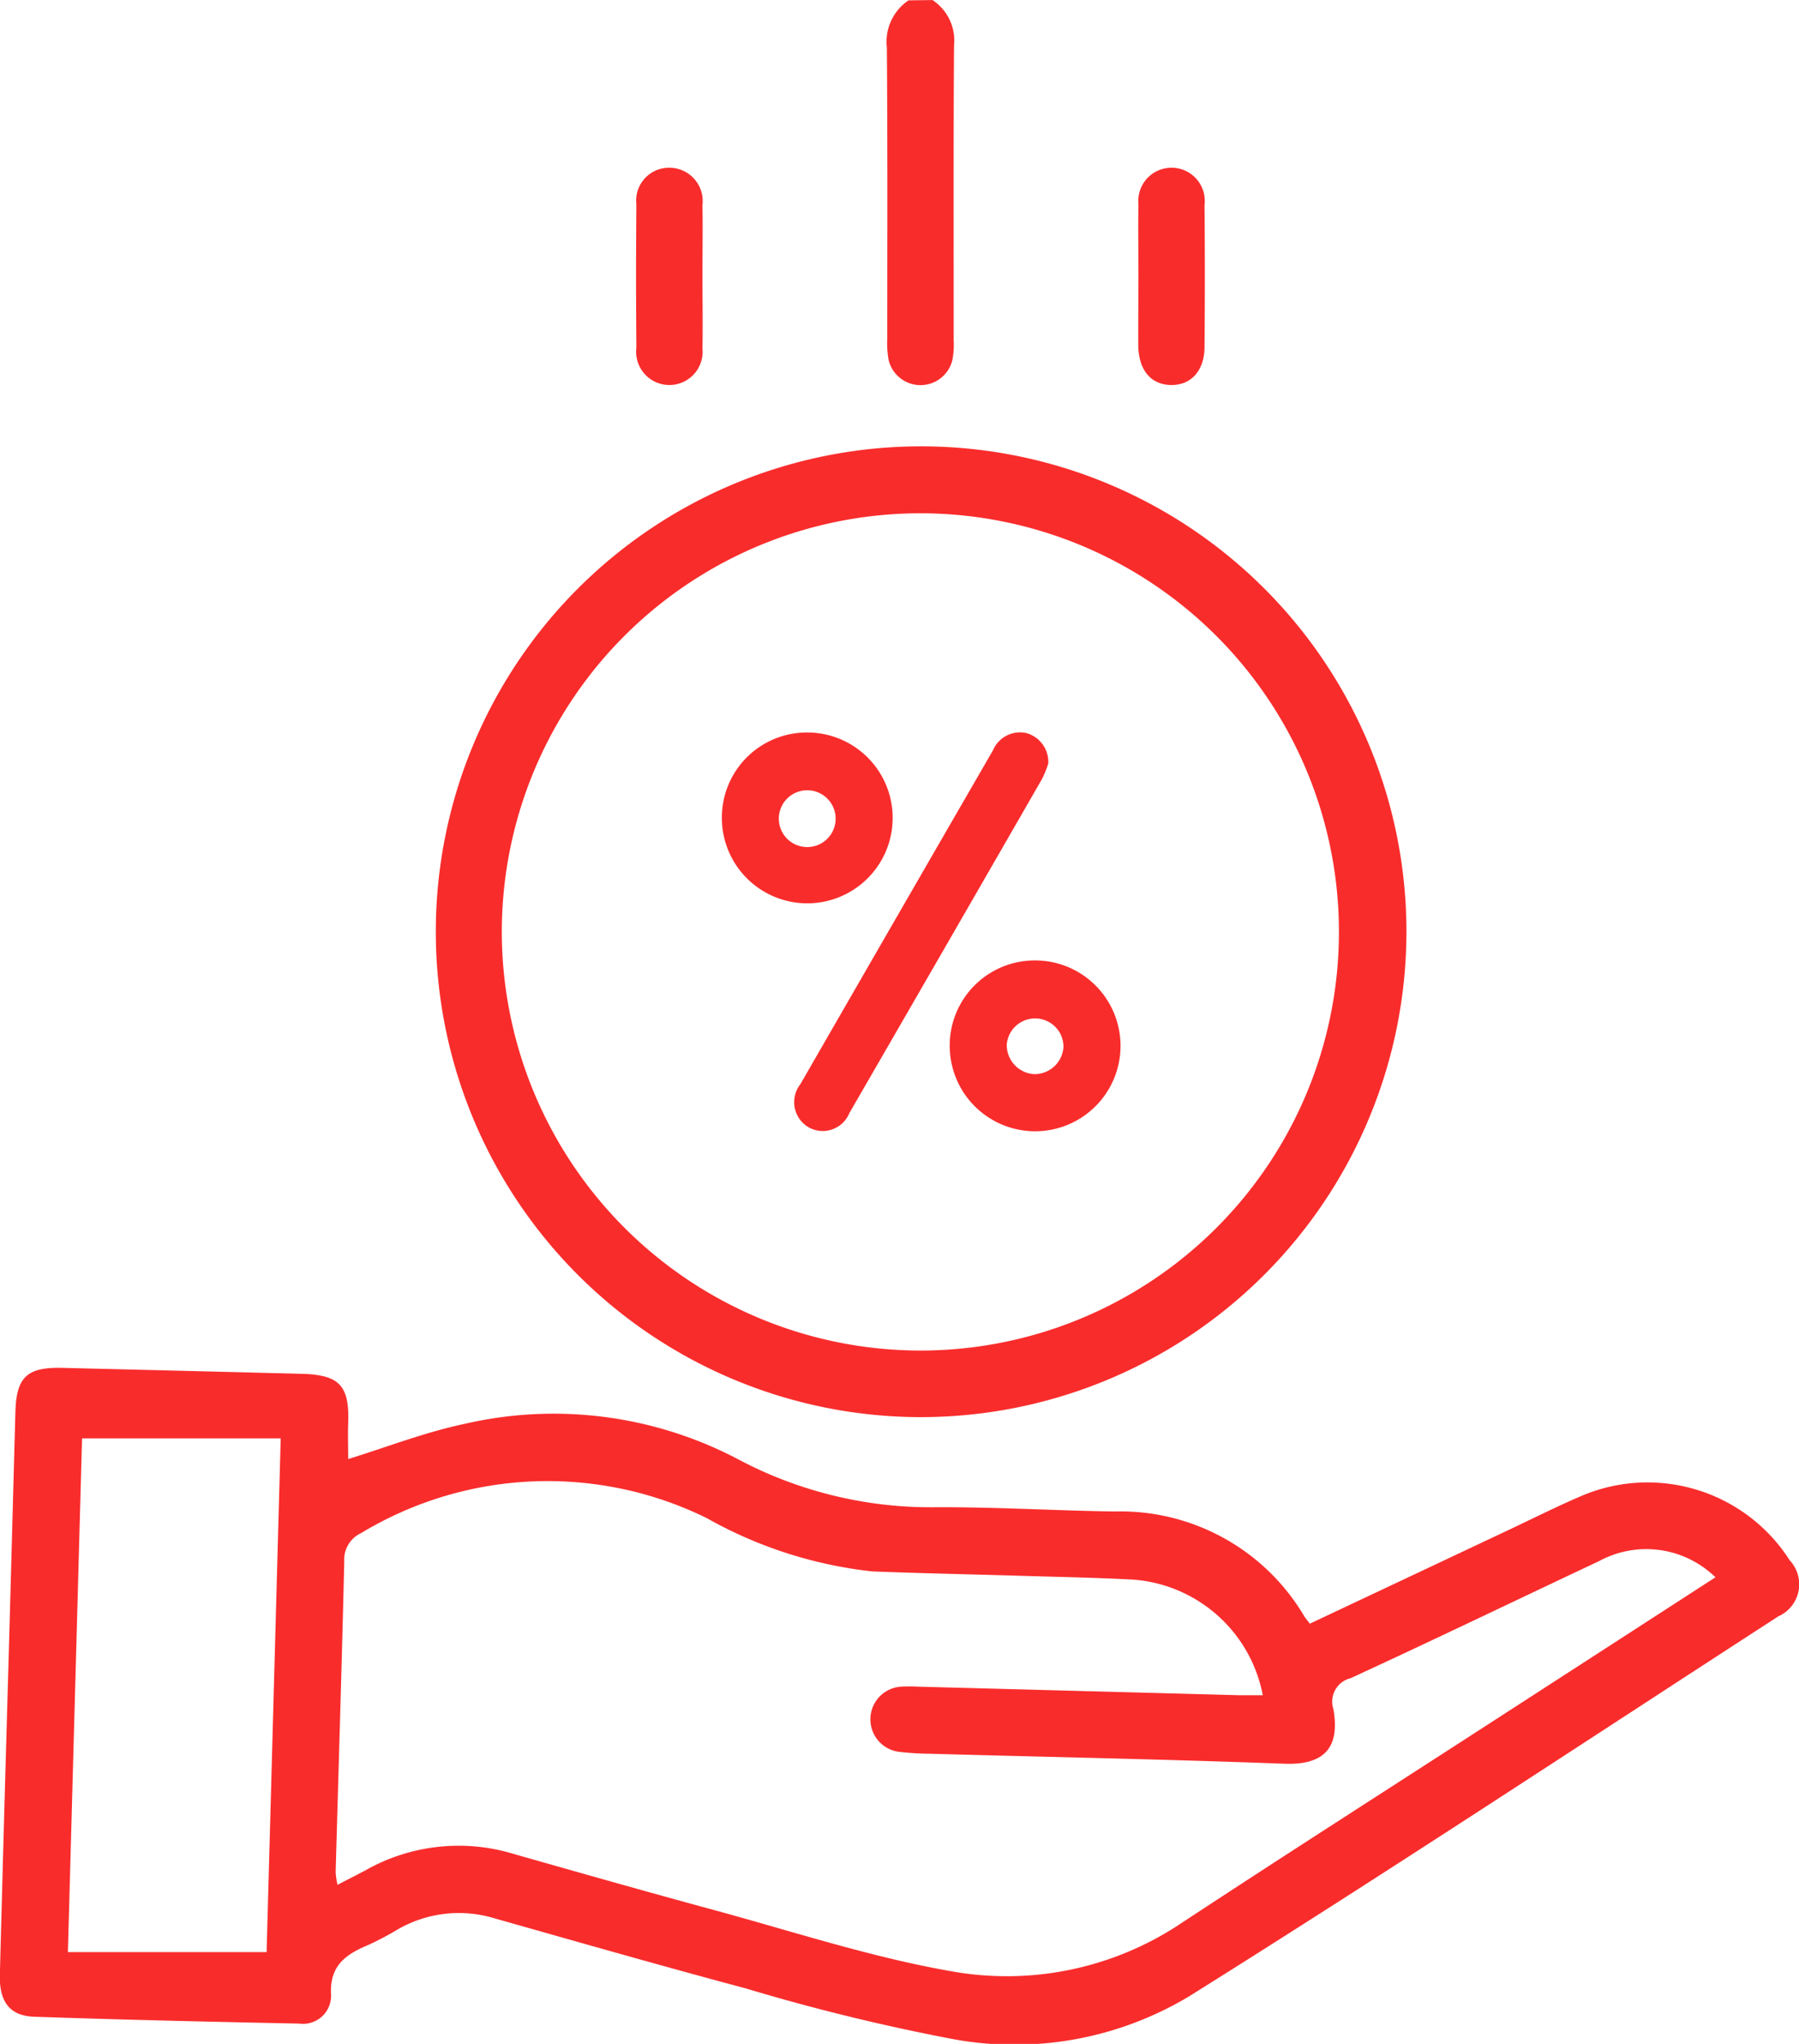
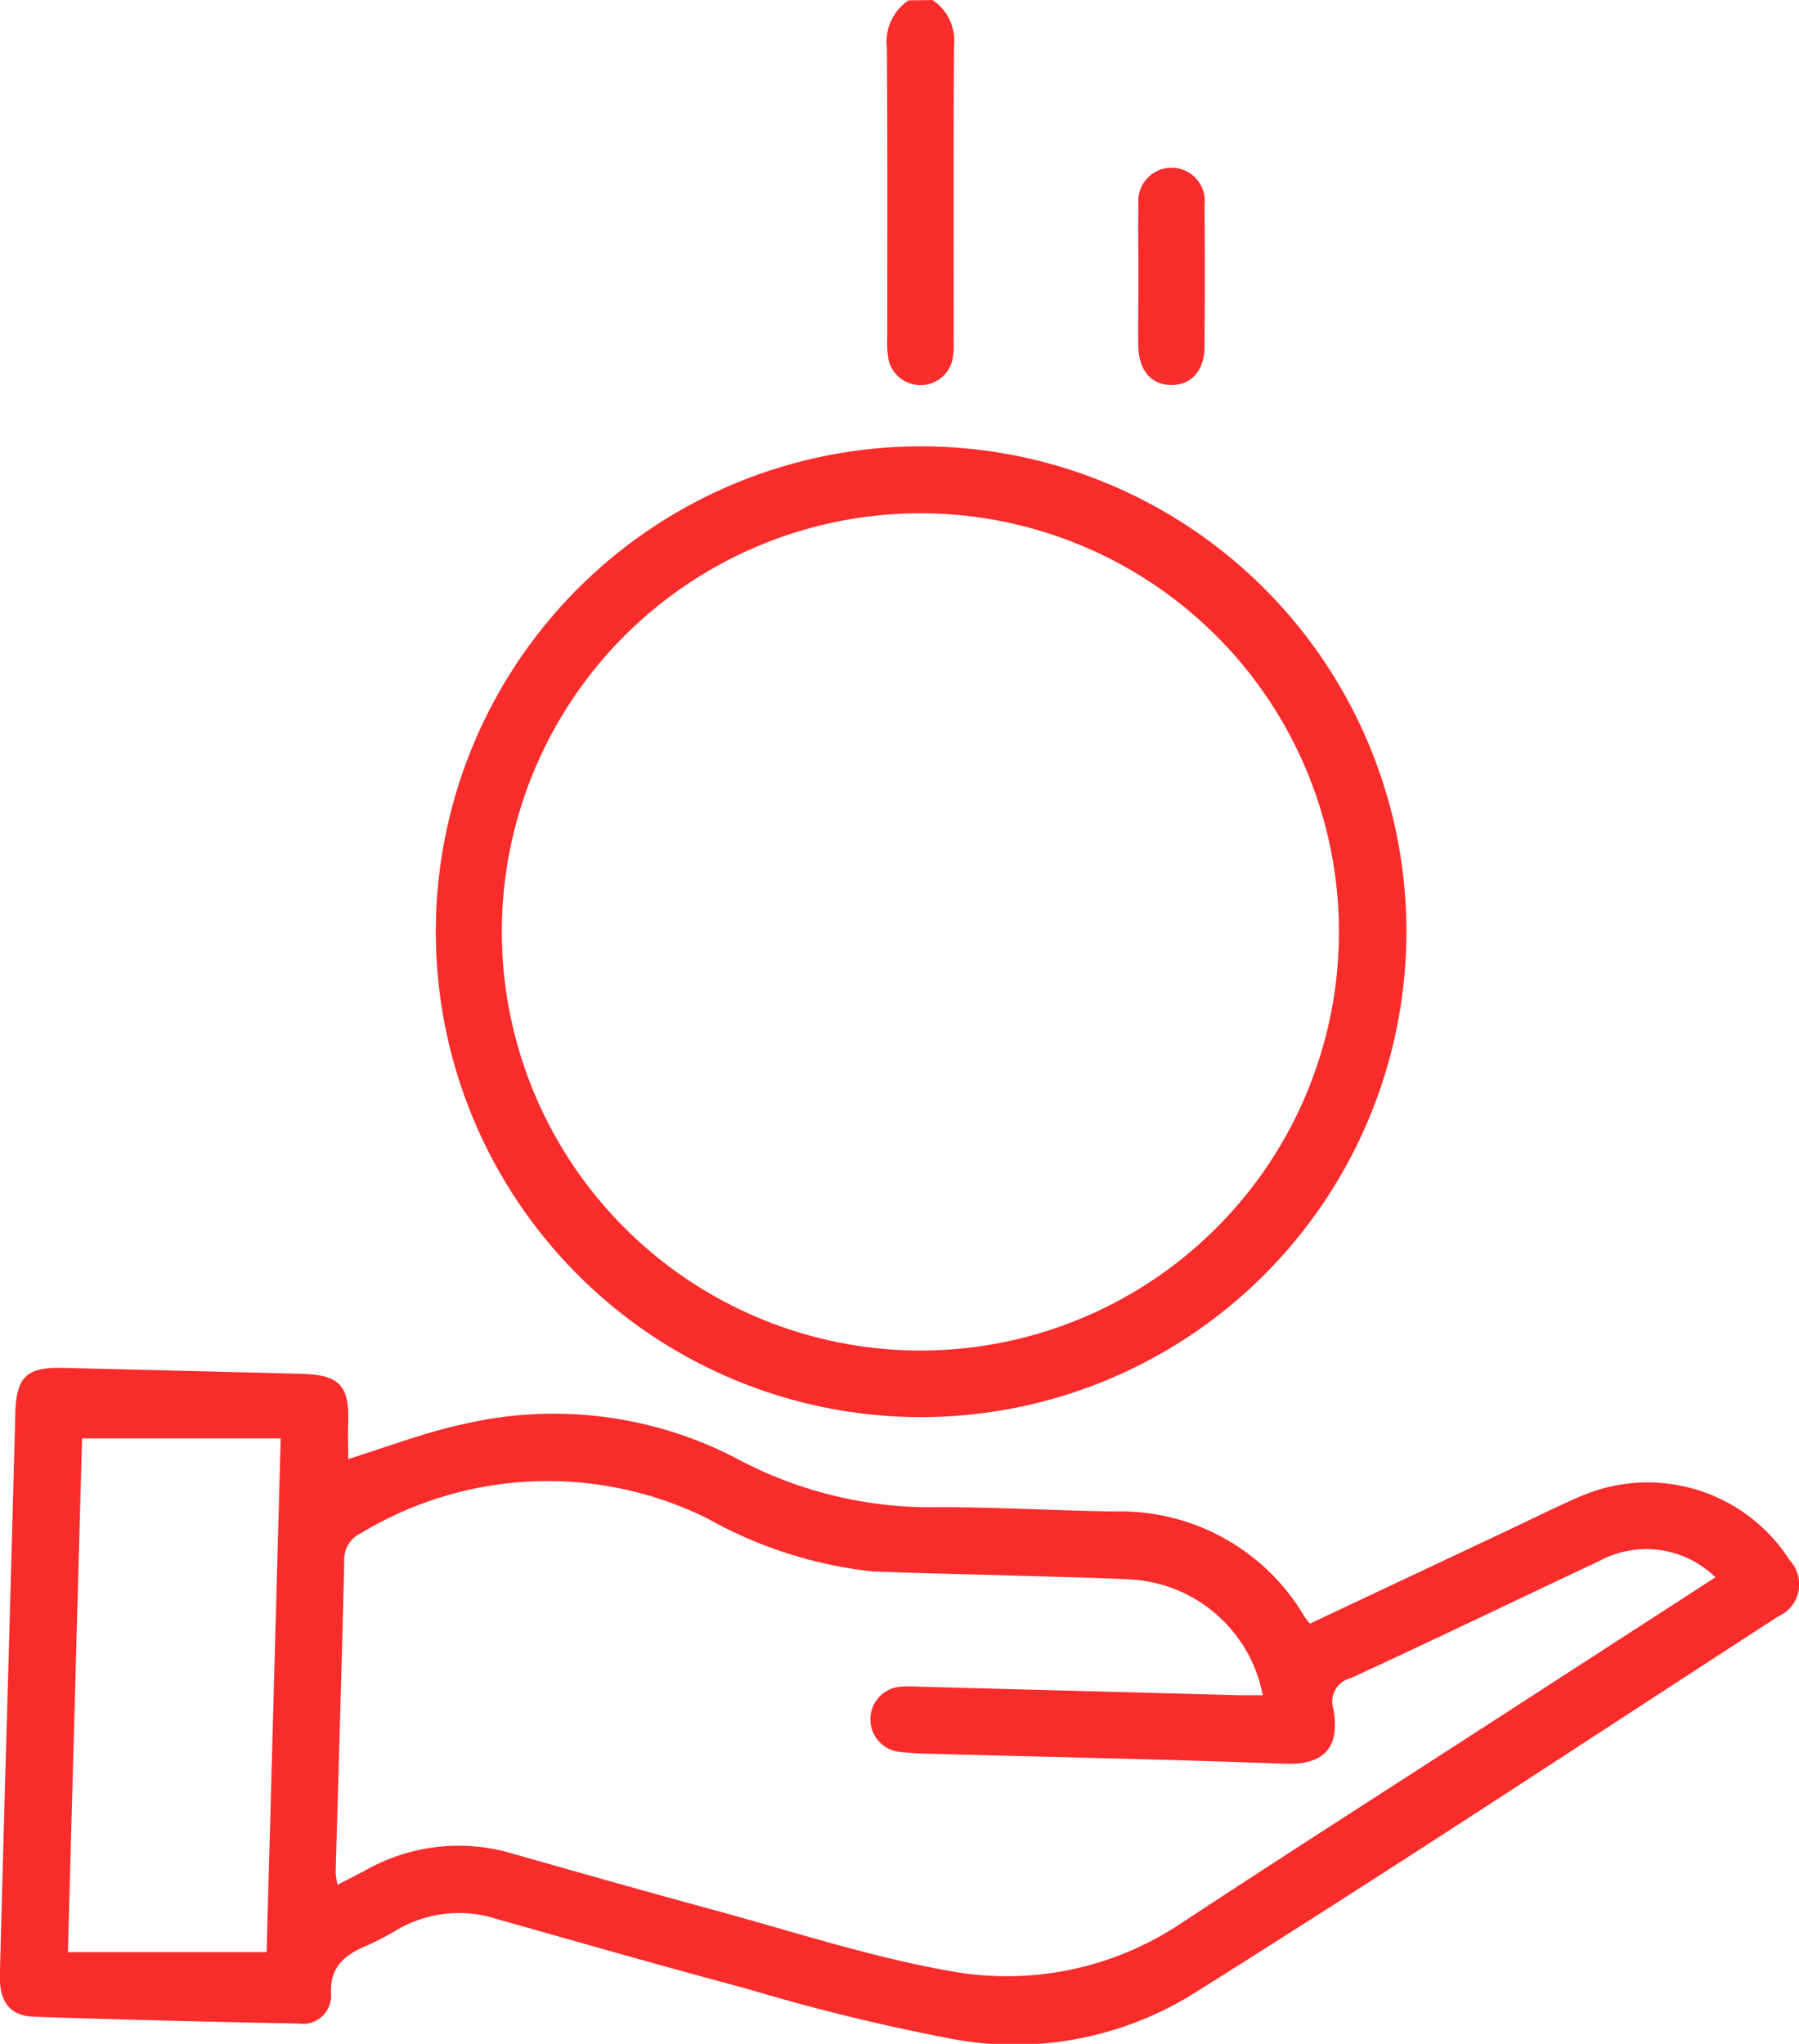
<svg xmlns="http://www.w3.org/2000/svg" width="35.979" height="40.87" viewBox="0 0 35.979 40.87">
  <g id="Group_8777" data-name="Group 8777" transform="translate(-114.684 -513.117)">
    <g id="Group_8776" data-name="Group 8776" transform="translate(129.121 527.759)">
-       <path id="Path_10652" data-name="Path 10652" d="M445.391,804.218a2.055,2.055,0,0,1-.127.312q-1.922,3.341-3.852,6.679a.575.575,0,0,1-.81.285.582.582,0,0,1-.17-.863q1.924-3.341,3.853-6.678a.586.586,0,0,1,.68-.341A.6.6,0,0,1,445.391,804.218Z" transform="translate(-438.863 -803.592)" fill="#f92c2c" />
-       <path id="Path_10653" data-name="Path 10653" d="M427.91,803.642a1.708,1.708,0,1,1-1.712,1.692A1.7,1.7,0,0,1,427.91,803.642Zm.563,1.717a.568.568,0,0,0-1.135-.027.568.568,0,1,0,1.135.027Z" transform="translate(-426.198 -803.637)" fill="#f92c2c" />
-       <path id="Path_10654" data-name="Path 10654" d="M472.163,847.906a1.708,1.708,0,1,1-1.71,1.694A1.7,1.7,0,0,1,472.163,847.906Zm-.012,2.274a.58.58,0,0,0,.577-.546.568.568,0,0,0-1.134-.048A.581.581,0,0,0,472.151,850.18Z" transform="translate(-465.896 -843.343)" fill="#f92c2c" />
-     </g>
+       </g>
    <path id="Path_10658" data-name="Path 10658" d="M813.416,728.824a.97.97,0,0,1,.43.91c-.013,1.964-.006,3.928-.007,5.893a1.607,1.607,0,0,1-.027.4.656.656,0,0,1-1.273,0,1.872,1.872,0,0,1-.028-.436c0-1.938.007-3.875-.008-5.813a1,1,0,0,1,.433-.948Z" transform="translate(-680.082 -215.706)" fill="#f92c2c" />
    <path id="Path_10659" data-name="Path 10659" d="M700.648,913.8c.775-.239,1.53-.534,2.314-.7a7.917,7.917,0,0,1,5.463.694,8.21,8.21,0,0,0,3.97.97c1.2-.006,2.391.068,3.587.085a4.269,4.269,0,0,1,3.79,2.1c.027.044.063.083.109.143l3.959-1.866c.492-.232.979-.477,1.479-.691a3.374,3.374,0,0,1,4.161,1.294.7.7,0,0,1-.229,1.116c-3.923,2.542-7.823,5.119-11.787,7.6a6.786,6.786,0,0,1-4.7.858,41.11,41.11,0,0,1-4.167-1.018c-1.679-.448-3.35-.927-5.021-1.4a2.447,2.447,0,0,0-1.924.213,6.231,6.231,0,0,1-.6.318c-.451.187-.781.414-.747,1a.561.561,0,0,1-.637.573c-1.767-.036-3.534-.076-5.3-.137-.49-.017-.7-.3-.687-.839q.084-3.168.176-6.336.068-2.451.134-4.9c.019-.717.227-.918.947-.9q2.391.058,4.782.119c.763.021.958.242.927,1.008C700.64,913.332,700.648,913.571,700.648,913.8Zm27.344,2.365a1.98,1.98,0,0,0-2.327-.324c-1.657.78-3.306,1.576-4.97,2.342a.482.482,0,0,0-.343.621c.115.672-.088,1.122-.979,1.089-2.364-.089-4.729-.134-7.094-.2a5.666,5.666,0,0,1-.636-.041.655.655,0,0,1,.055-1.3,3.271,3.271,0,0,1,.359,0l6.417.171c.153,0,.306,0,.465,0a2.855,2.855,0,0,0-2.594-2.312c-.77-.041-1.541-.054-2.311-.078-.97-.029-1.94-.048-2.909-.086a8.65,8.65,0,0,1-3.307-1.066,7.211,7.211,0,0,0-6.912.3.581.581,0,0,0-.337.562c-.049,2.073-.114,4.145-.172,6.218a1.657,1.657,0,0,0,.037.253c.214-.111.391-.2.562-.291a3.776,3.776,0,0,1,2.966-.325c1.327.377,2.654.755,3.986,1.116,1.574.427,3.135.942,4.735,1.224a6.275,6.275,0,0,0,4.646-.97c2.042-1.343,4.1-2.658,6.153-3.986Zm-28.976,7.495.282-10.273h-3.973l-.283,10.273Z" transform="translate(-579 -371.508)" fill="#f92c2c" />
    <path id="Path_10660" data-name="Path 10660" d="M761.592,808.014a9.706,9.706,0,1,1,9.747-9.677A9.714,9.714,0,0,1,761.592,808.014Zm.032-1.331a8.371,8.371,0,1,0-8.377-8.36A8.38,8.38,0,0,0,761.624,806.683Z" transform="translate(-628.527 -266.56)" fill="#f92c2c" />
    <path id="Path_10661" data-name="Path 10661" d="M846.188,753.446c0-.478-.008-.957,0-1.435a.665.665,0,1,1,1.322.018q.012,1.415,0,2.83c0,.482-.269.775-.671.769s-.647-.3-.654-.787C846.182,754.376,846.188,753.911,846.188,753.446Z" transform="translate(-708.736 -234.812)" fill="#f92c2c" />
-     <path id="Path_10662" data-name="Path 10662" d="M780.208,753.463c0,.478.008.957,0,1.435a.665.665,0,1,1-1.322-.015q-.012-1.435,0-2.87a.657.657,0,0,1,.668-.73.667.667,0,0,1,.654.745C780.215,752.506,780.208,752.984,780.208,753.463Z" transform="translate(-651.475 -234.812)" fill="#f92c2c" />
  </g>
</svg>